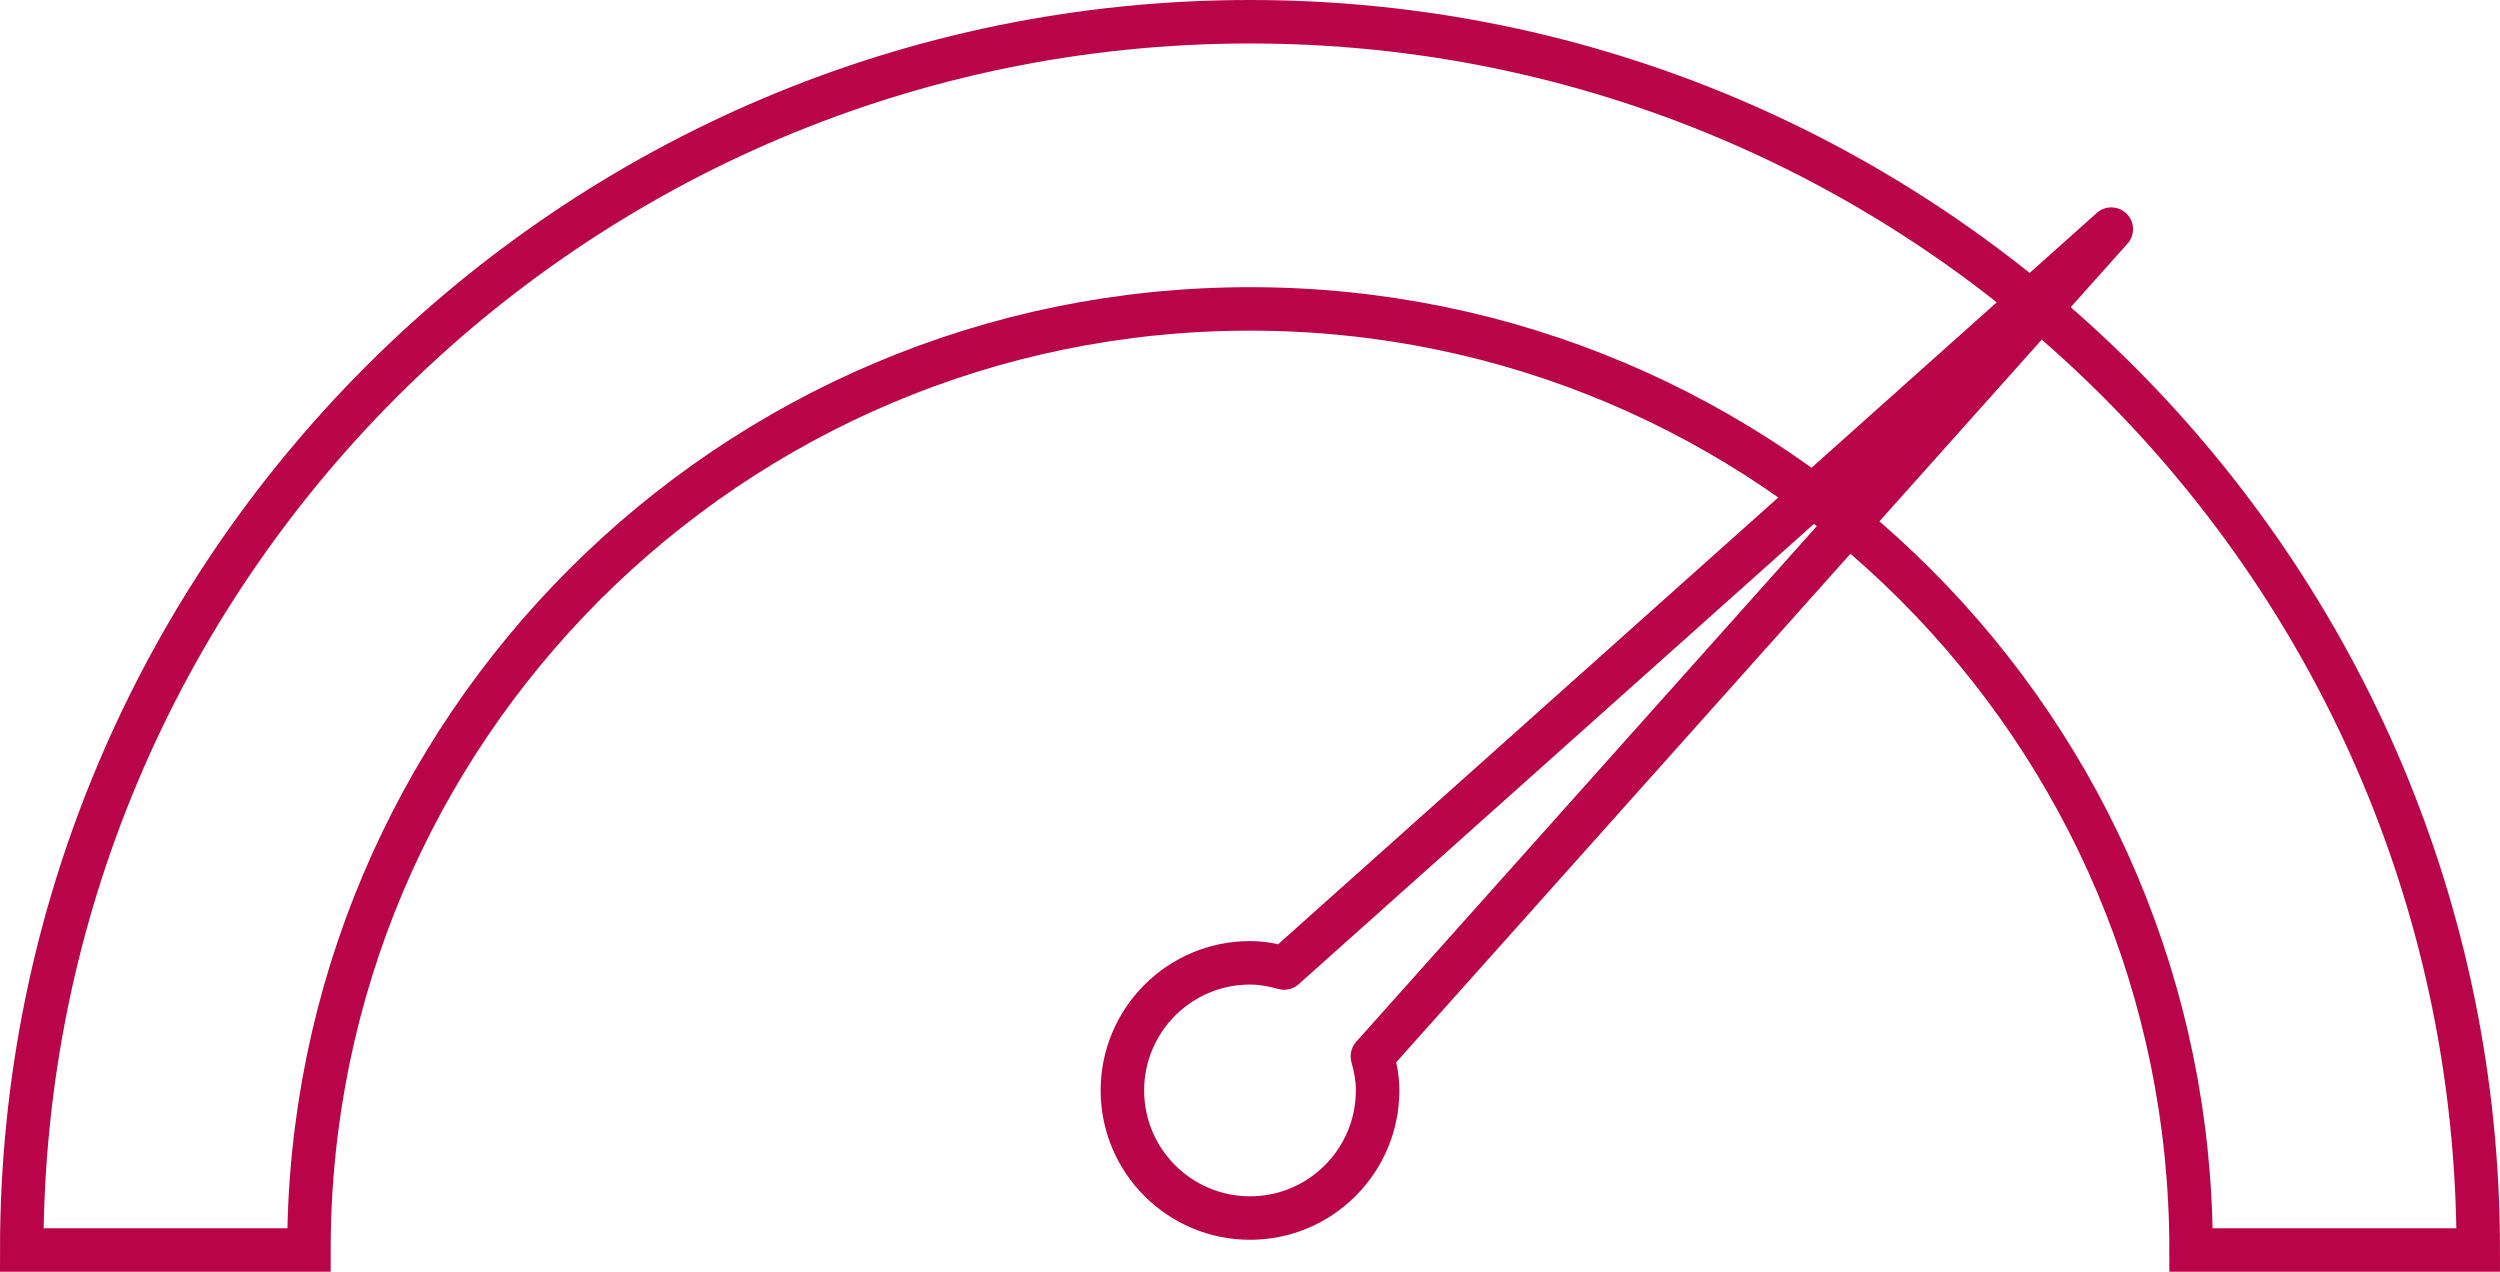
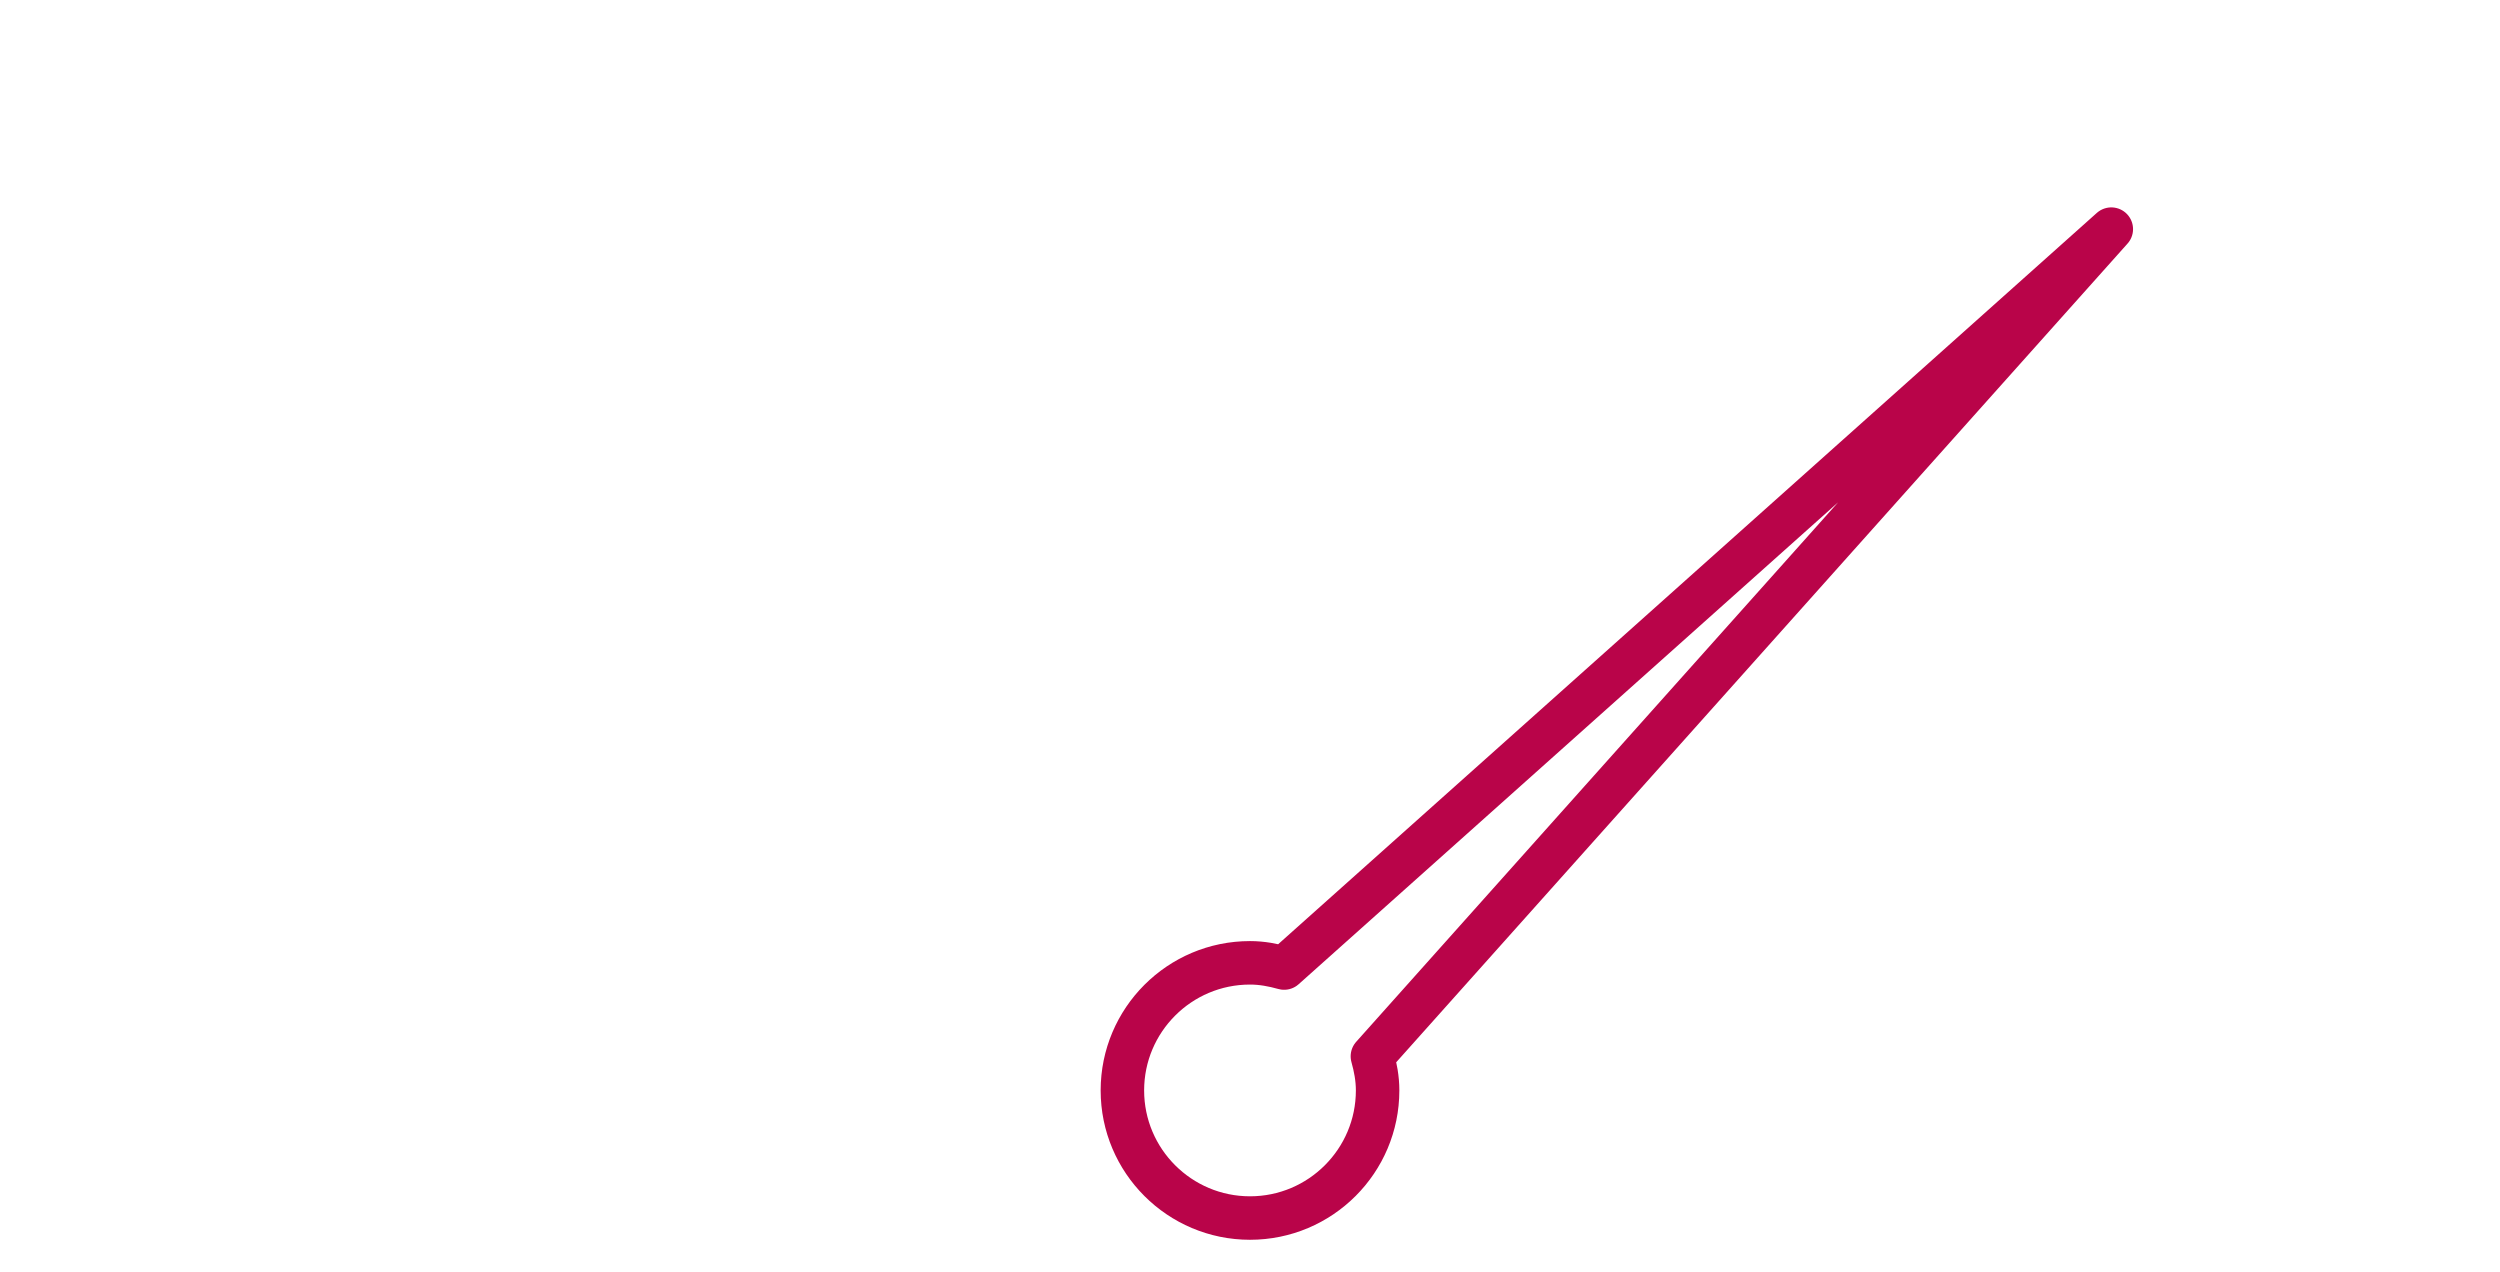
<svg xmlns="http://www.w3.org/2000/svg" id="Layer_2" viewBox="0 0 115 58.5">
  <defs>
    <style>.cls-1{stroke-miterlimit:10;}.cls-1,.cls-2{fill:none;stroke:#b90449;stroke-width:2px;}.cls-2{stroke-linejoin:round;}</style>
  </defs>
  <g id="Layer_1-2">
-     <path class="cls-1" d="M57.5,14.21c23.91,0,43.29,19.38,43.29,43.29h13.21C114,26.3,88.7,1,57.5,1S1,26.3,1,57.5h13.21c0-23.91,19.38-43.29,43.29-43.29Z" />
    <path class="cls-2" d="M97.12,10.54l-38.05,33.99c-.5-.14-1.02-.24-1.57-.24-3.24,0-5.87,2.63-5.87,5.87s2.63,5.87,5.87,5.87,5.87-2.63,5.87-5.87c0-.55-.1-1.07-.24-1.57L97.12,10.54Z" />
  </g>
</svg>